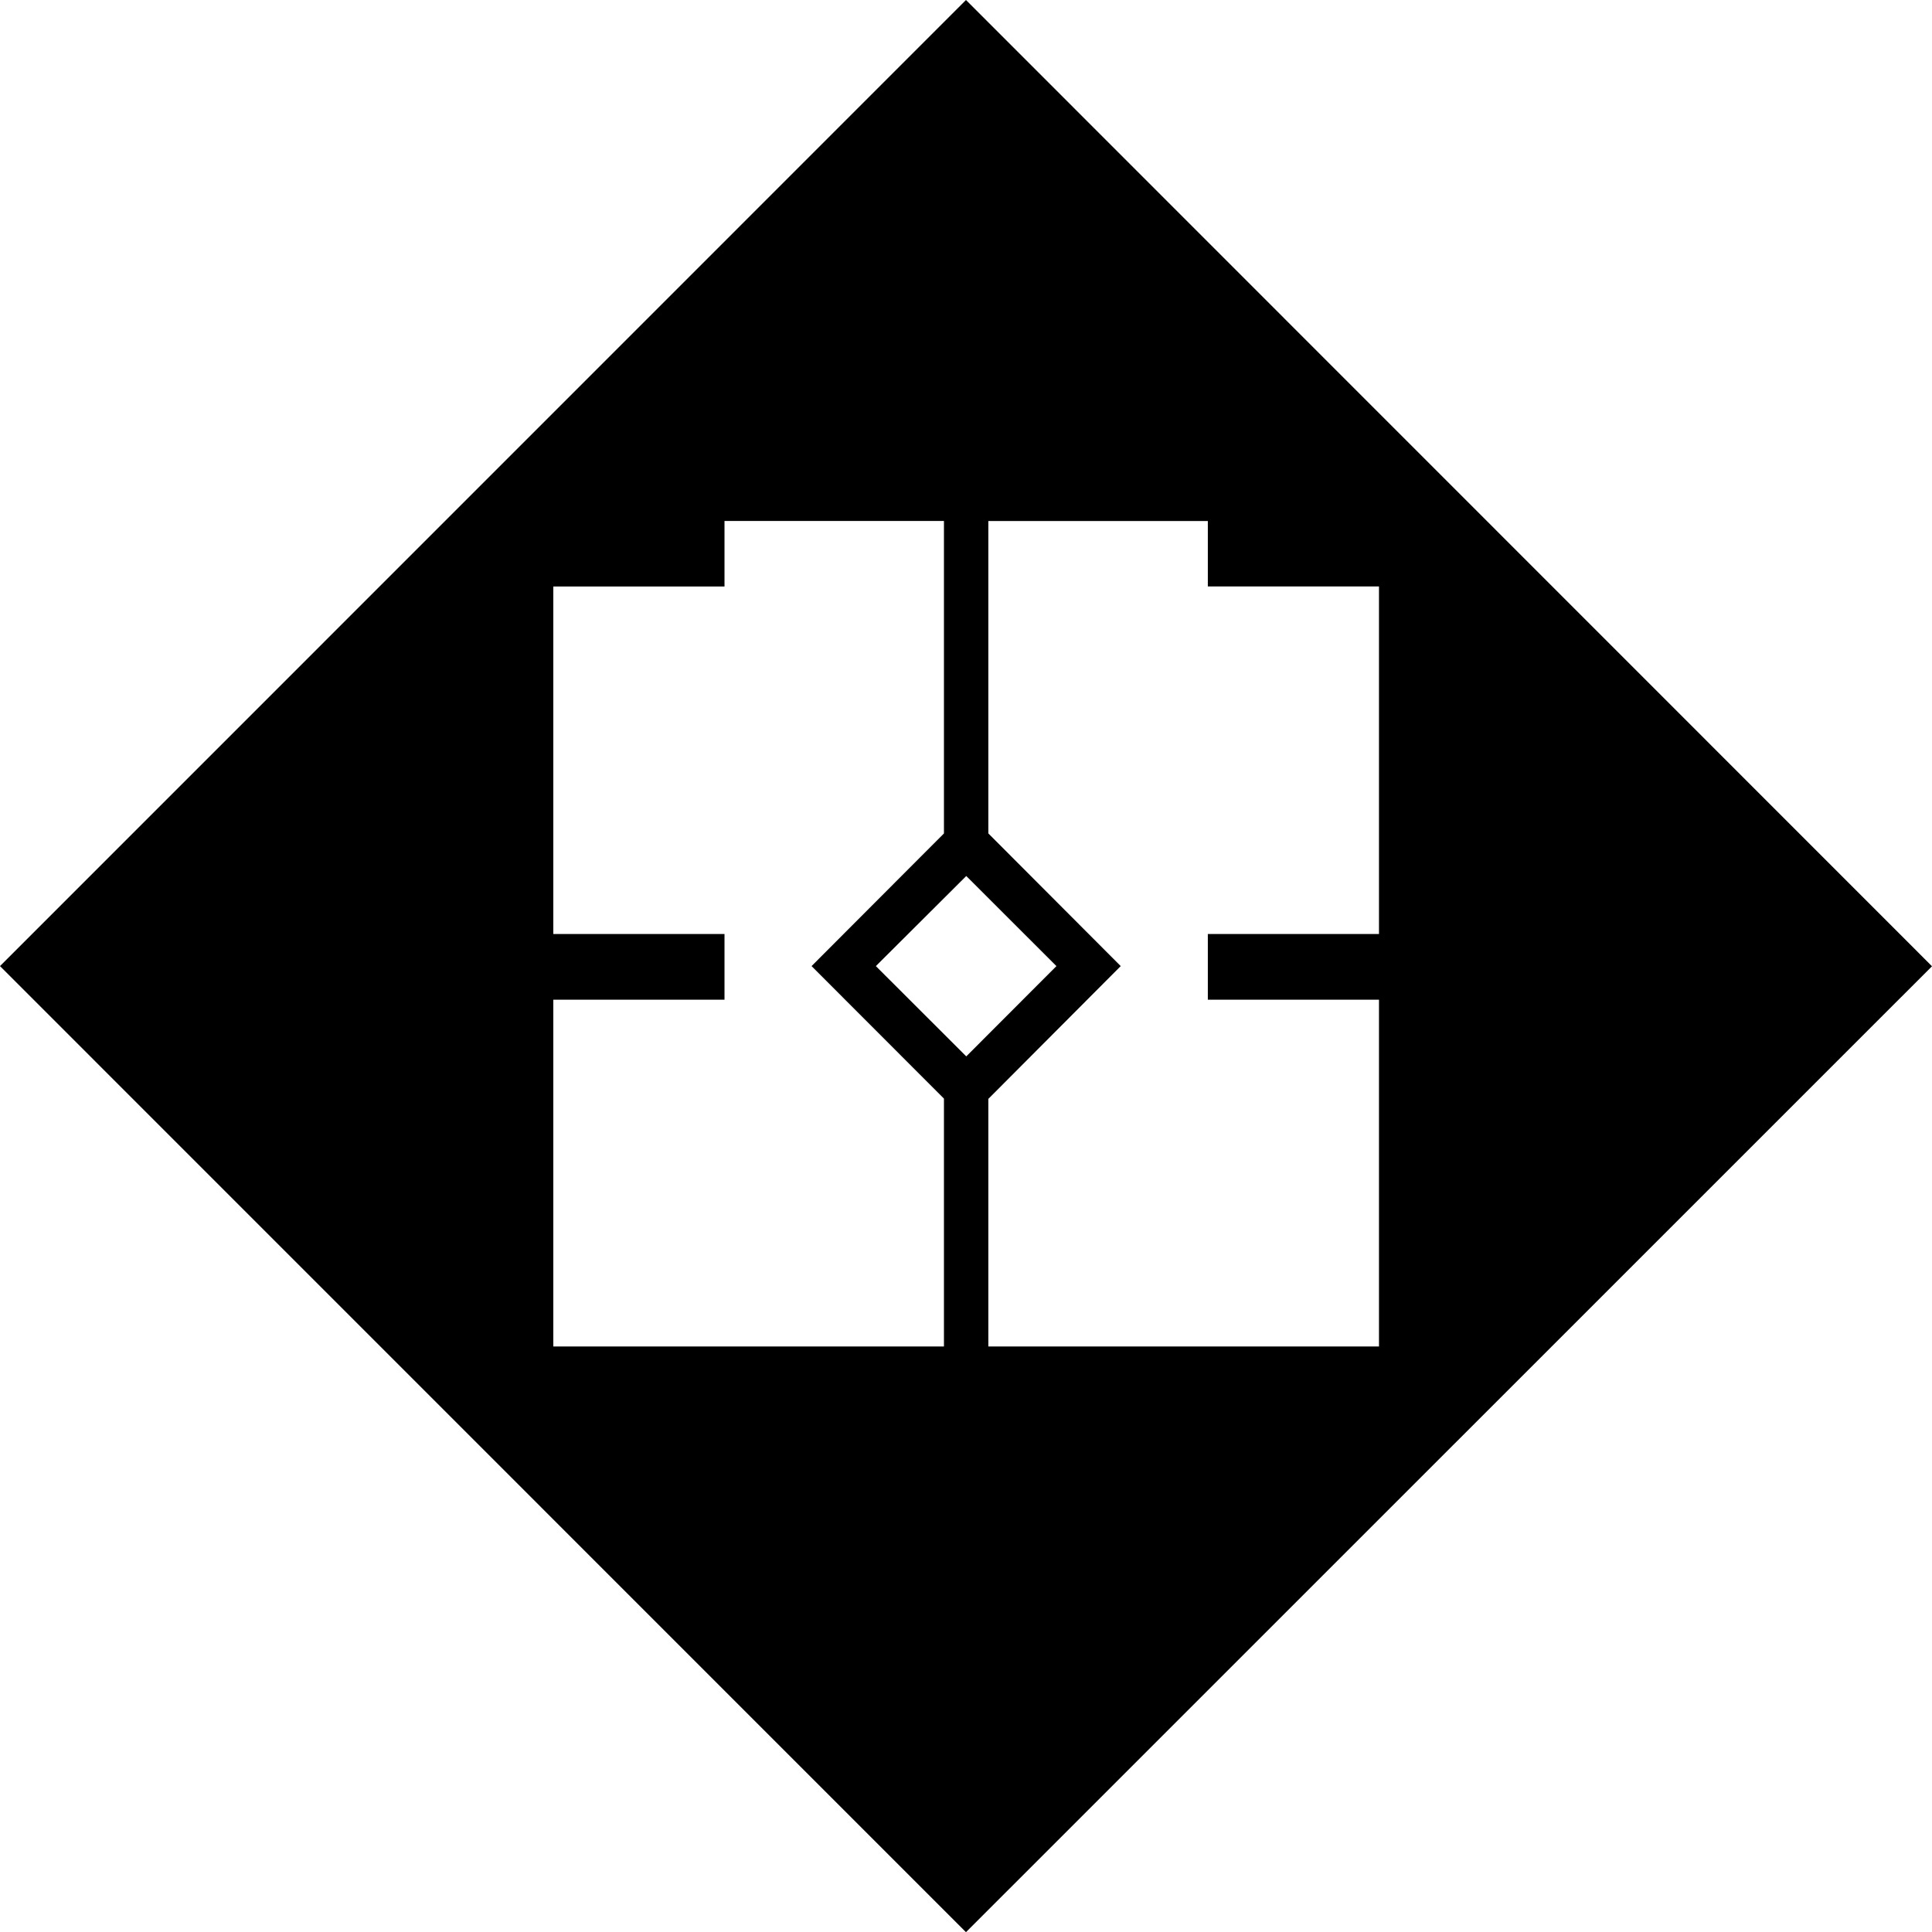
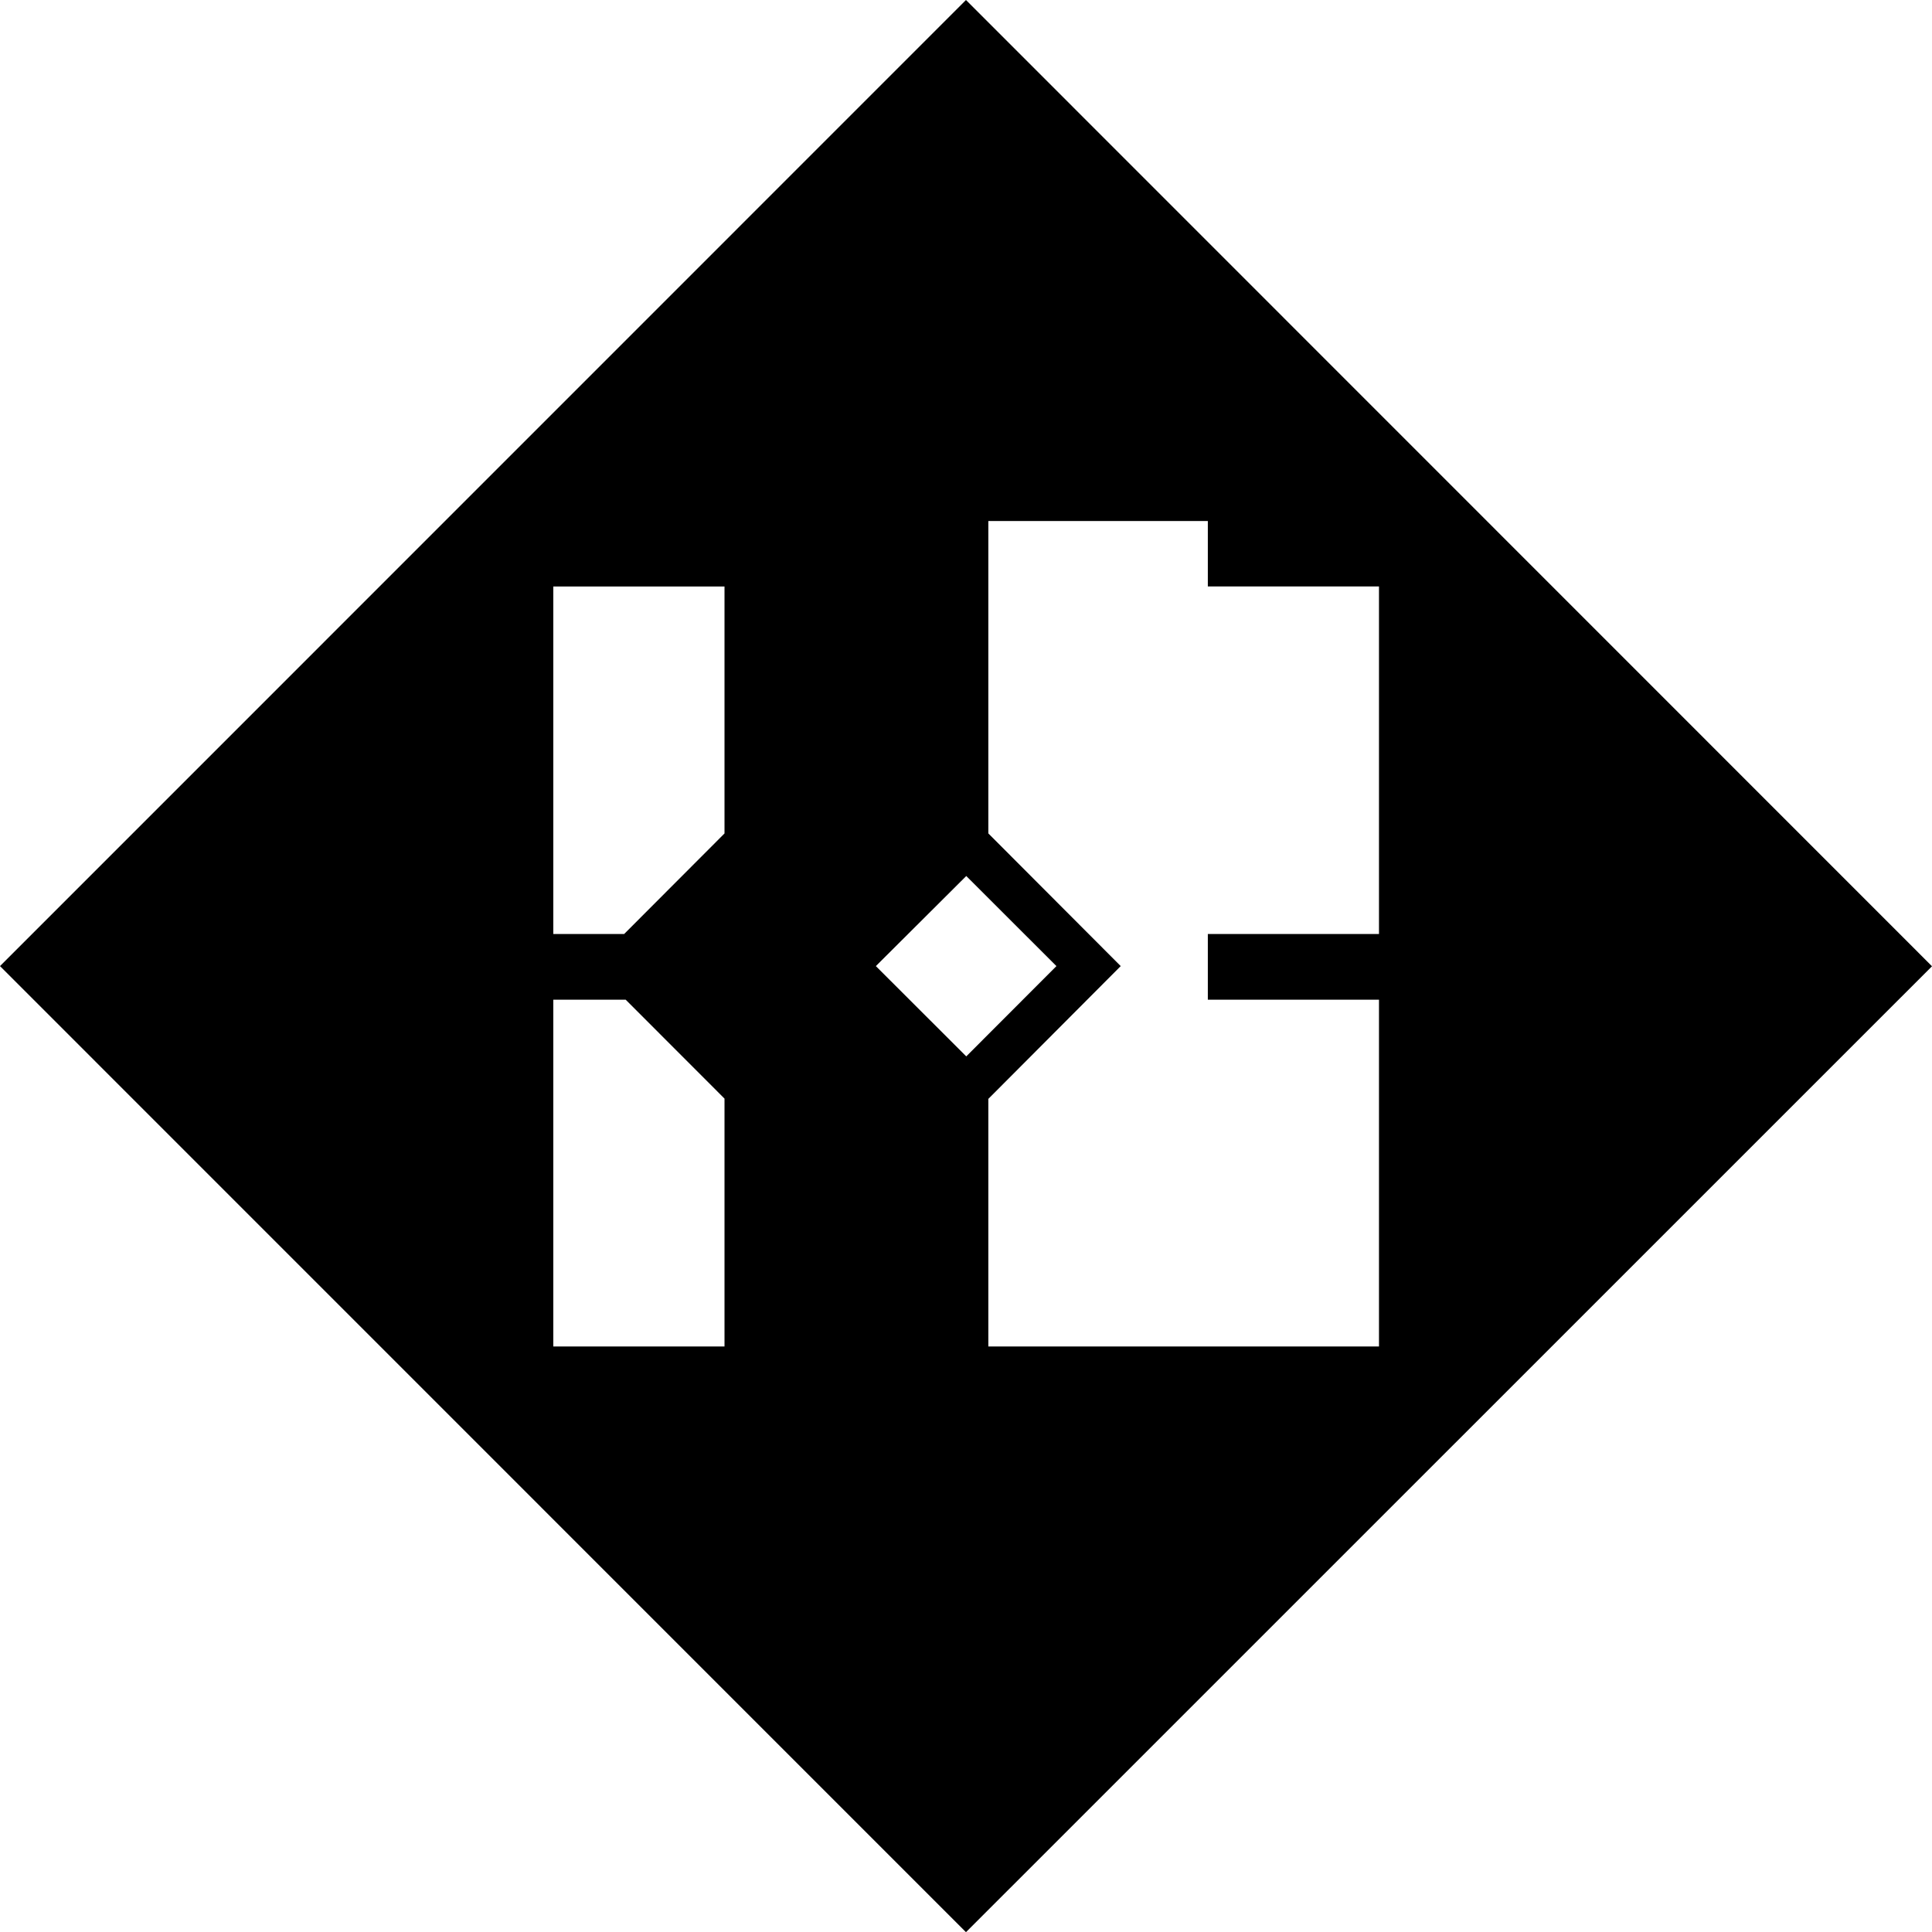
<svg xmlns="http://www.w3.org/2000/svg" id="_レイヤー_2" viewBox="0 0 416.876 416.914">
  <g id="_具">
-     <path d="M208.432,0L0,208.458l208.432,208.456,208.444-208.42L208.432,0ZM203.681,290.537h-84.293v-74.83h36.942v-14.178h-36.942v-74.978h36.942v-14.139h47.35v67.423l-28.565,28.623,28.565,28.591v53.489ZM188.988,208.458l19.507-19.438,19.456,19.438-19.456,19.482-19.507-19.482ZM297.55,215.708v74.83h-84.293v-53.426l28.565-28.653-28.565-28.629v-67.404h47.363v14.12h36.93v74.985h-36.93v14.178h36.93Z" />
+     <path d="M208.432,0L0,208.458l208.432,208.456,208.444-208.42L208.432,0ZM203.681,290.537h-84.293v-74.83h36.942v-14.178h-36.942v-74.978h36.942v-14.139v67.423l-28.565,28.623,28.565,28.591v53.489ZM188.988,208.458l19.507-19.438,19.456,19.438-19.456,19.482-19.507-19.482ZM297.55,215.708v74.83h-84.293v-53.426l28.565-28.653-28.565-28.629v-67.404h47.363v14.12h36.93v74.985h-36.93v14.178h36.93Z" />
  </g>
</svg>